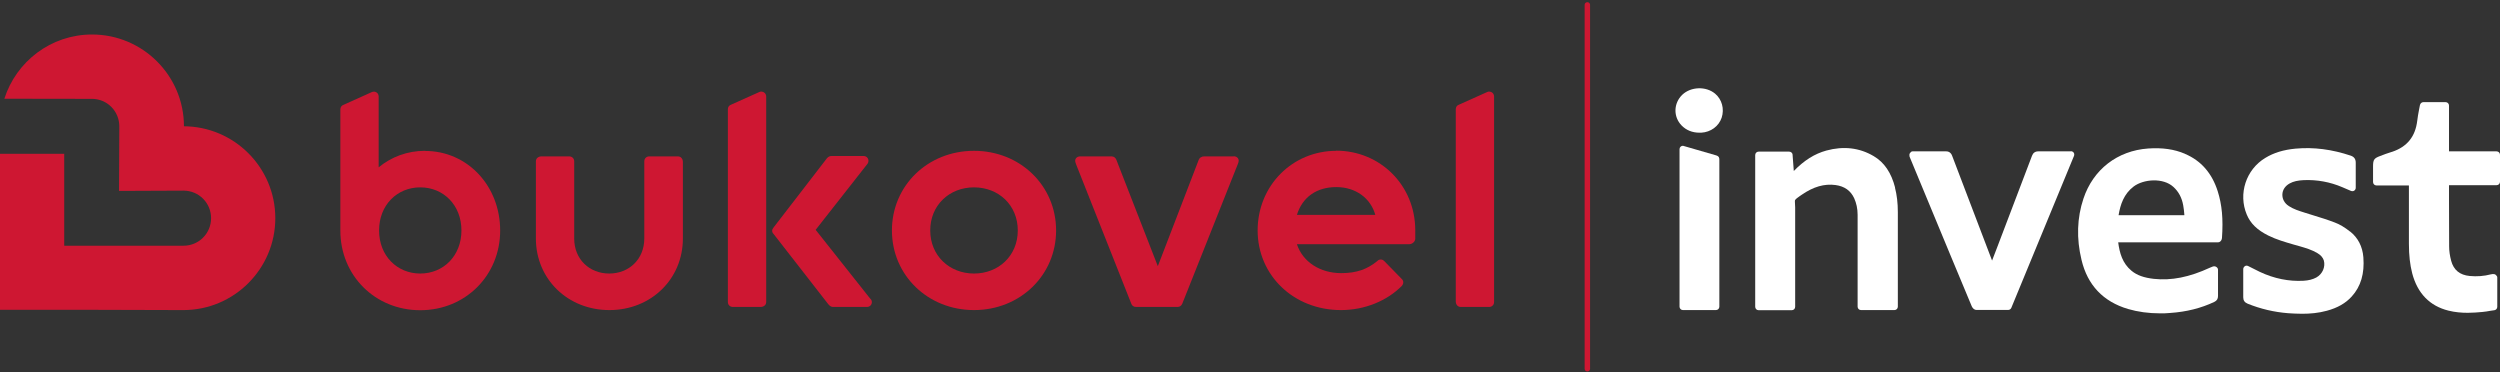
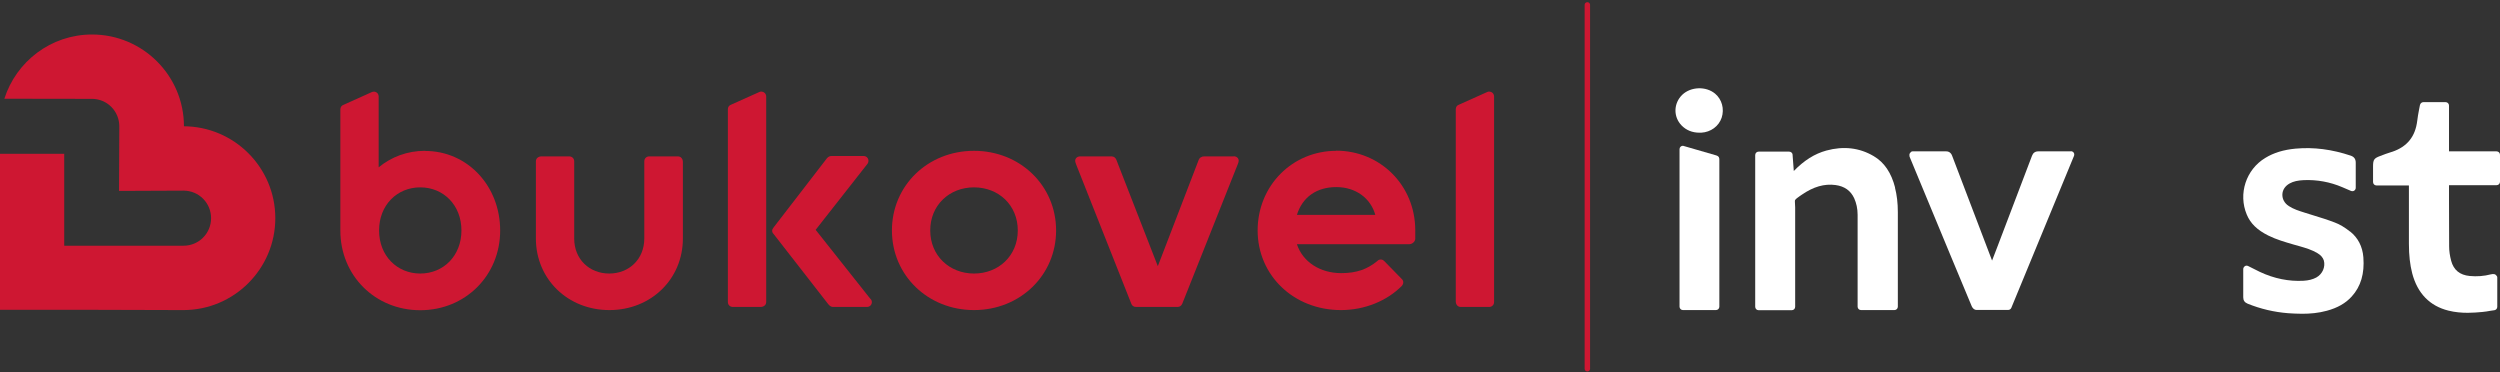
<svg xmlns="http://www.w3.org/2000/svg" width="1000" height="149" viewBox="0 0 1000 149" fill="none">
  <rect x="0" y="0" width="1000" height="149" fill="#333333" stroke="none" />
-   <path d="M874.005 61.525C869.696 59.671 864.896 59.016 859.278 59.398C846.951 60.27 837.243 67.797 833.37 79.47C830.807 87.16 830.534 95.397 832.607 103.96C835.006 114.05 841.279 120.65 851.206 123.595C855.133 124.741 859.387 125.341 864.078 125.341C865.387 125.341 866.751 125.341 868.169 125.177C874.55 124.741 880.441 123.268 885.732 120.759C886.768 120.268 887.205 119.505 887.205 118.414C887.205 115.959 887.205 113.505 887.205 111.051V108.596C887.205 108.596 887.205 108.214 887.205 107.832C887.205 107.178 886.55 106.632 885.896 106.523C885.623 106.523 885.296 106.523 885.077 106.632C884.696 106.796 884.368 106.905 883.987 107.069C875.75 110.887 868.551 112.305 861.515 111.541C857.642 111.105 854.806 110.123 852.624 108.323C848.97 105.323 847.824 101.178 847.279 96.924H887.314C887.914 96.924 888.514 96.324 888.677 95.724C888.677 95.615 888.786 95.287 888.786 95.233C889.332 87.597 888.786 81.87 887.095 76.525C884.805 69.27 880.387 64.252 874.06 61.58L874.005 61.525ZM847.442 86.015C848.151 81.761 849.57 77.561 853.442 74.615C857.424 71.616 865.224 71.016 869.314 74.725C871.442 76.634 872.751 79.088 873.296 82.197C873.514 83.342 873.623 84.542 873.732 85.797V86.07H847.442V86.015Z" fill="white" />
  <path d="M758.045 75.052C756.518 69.106 753.736 64.961 749.482 62.452C743.755 59.071 737.428 58.361 730.555 60.216C725.81 61.525 721.665 64.143 717.519 68.397L717.028 61.907C717.028 61.198 716.374 60.652 715.665 60.652H703.447C702.683 60.652 702.083 61.252 702.083 62.016V122.723C702.083 123.486 702.683 124.086 703.447 124.086H716.701C717.465 124.086 718.065 123.486 718.065 122.723V82.961C718.065 82.579 718.065 82.142 718.01 81.761C718.01 81.161 717.901 80.397 718.01 80.07C718.337 79.524 719.156 78.979 719.919 78.433L720.628 77.943C725.374 74.67 729.737 73.415 734.21 74.016C737.809 74.506 740.264 76.252 741.682 79.306C742.555 81.27 743.046 83.451 743.046 85.906C743.046 94.851 743.046 103.742 743.046 112.687V122.668C743.046 123.432 743.646 124.032 744.409 124.032H757.772C758.536 124.032 759.136 123.432 759.136 122.668V114.541C759.136 104.669 759.136 94.742 759.136 84.87C759.136 81.215 758.754 77.997 757.991 75.052H758.045Z" fill="white" />
  <path d="M998.637 60.543H979.601V42.217C979.601 41.453 979.001 40.853 978.238 40.853H969.347C968.693 40.853 968.147 41.344 967.984 41.998L967.602 43.962C967.329 45.435 967.056 46.853 966.893 48.325C966.129 54.653 962.857 58.689 956.911 60.707L956.53 60.816C955.002 61.307 953.53 61.798 952.057 62.398C949.603 63.325 949.221 63.87 949.221 66.597V72.816C949.221 73.579 949.821 74.179 950.584 74.179H963.566V97.524C963.566 102.16 964.002 105.869 964.875 109.305C967.002 117.378 971.911 122.396 979.383 124.25C982.001 124.905 984.619 125.123 987.074 125.123C989.092 125.123 991.056 124.959 992.855 124.795C994.001 124.686 995.146 124.523 996.237 124.305L997.764 124.086C998.419 123.977 998.91 123.432 998.91 122.723V110.941C998.91 110.56 998.583 110.178 998.255 109.905C997.928 109.632 997.383 109.578 997.001 109.632C996.783 109.632 996.564 109.741 996.346 109.741C993.619 110.45 990.783 110.669 987.892 110.396C983.91 110.014 981.456 107.996 980.474 104.342C979.929 102.324 979.656 100.36 979.656 98.56C979.601 92.233 979.601 85.96 979.601 79.633V74.07H998.637C999.401 74.07 1000 73.47 1000 72.706V61.907C1000 61.143 999.401 60.543 998.637 60.543Z" fill="white" />
  <path d="M940.003 92.615C937.876 90.924 935.858 89.724 933.949 89.015C931.112 87.924 928.167 86.997 925.276 86.124L921.785 85.033C919.549 84.324 917.422 83.67 915.513 82.415C913.822 81.324 912.895 79.633 912.949 77.779C913.004 75.924 914.095 74.343 915.895 73.361C917.367 72.543 919.167 72.161 921.513 72.052C926.749 71.834 931.985 72.761 936.949 74.888L940.385 76.361C940.821 76.525 941.312 76.525 941.694 76.252C942.076 75.979 942.294 75.597 942.294 75.106V71.561C942.294 69.379 942.294 67.252 942.294 65.07C942.294 63.652 941.694 62.78 940.385 62.289C932.749 59.725 925.494 58.798 918.24 59.452C913.495 59.889 909.513 61.089 906.132 63.161C898.386 67.798 895.223 77.561 898.714 85.851C900.186 89.397 902.913 92.015 907.277 94.197C910.549 95.833 914.04 96.815 917.367 97.796L919.713 98.451C922.331 99.215 924.785 99.924 927.022 101.287C928.385 102.105 929.149 103.033 929.531 104.178C930.24 106.796 928.985 109.632 926.531 110.996C925.113 111.76 923.422 112.196 921.404 112.305C915.567 112.632 909.622 111.432 903.95 108.76C902.913 108.269 901.877 107.723 900.786 107.178L899.259 106.414C898.823 106.196 898.332 106.196 897.95 106.469C897.568 106.742 897.295 107.178 897.295 107.614V110.505C897.295 113.341 897.295 116.123 897.295 118.905C897.295 120.159 897.841 120.977 899.041 121.468C904.168 123.541 909.622 124.85 915.295 125.286C917.04 125.395 918.895 125.505 920.858 125.505C924.022 125.505 927.349 125.232 930.731 124.305C934.985 123.159 938.258 121.305 940.712 118.578C944.366 114.541 945.839 109.414 945.348 102.924C945.021 98.615 943.167 95.069 940.058 92.615H940.003Z" fill="white" />
  <path d="M828.298 60.543H824.971C821.698 60.543 818.48 60.543 815.317 60.543C814.062 60.543 813.244 61.143 812.808 62.289C808.171 74.561 803.481 86.779 798.844 98.996L796.826 104.233C791.481 90.269 786.136 76.252 780.845 62.289C780.409 61.089 779.482 60.489 778.336 60.543C775.227 60.543 772.118 60.543 769.009 60.543H765.9C765.9 60.543 765.518 60.543 764.973 60.543C764.537 60.543 764.209 60.925 763.937 61.307C763.718 61.689 763.718 62.234 763.828 62.67L780.027 101.724C782.918 108.651 785.754 115.523 788.645 122.396C788.863 122.996 789.572 123.977 790.608 123.977C793.281 123.977 795.899 123.977 798.572 123.977C799.335 123.977 800.153 123.977 800.917 123.977H803.262C803.808 123.977 804.299 123.65 804.517 123.159L829.607 62.343C829.771 61.907 829.716 61.416 829.498 61.089C829.225 60.707 828.843 60.489 828.352 60.489L828.298 60.543Z" fill="white" />
  <path d="M686.376 62.125L673.176 58.307C672.412 58.307 671.812 58.907 671.812 59.67V122.668C671.812 123.432 672.412 124.032 673.176 124.032H686.376C687.139 124.032 687.739 123.432 687.739 122.668V64.034C687.739 63.27 687.739 62.507 686.376 62.125Z" fill="white" />
-   <path d="M672.904 37.908C669.413 41.289 669.249 46.689 672.631 50.18C674.485 52.089 676.94 53.071 679.722 53.071H679.94C679.94 53.071 680.103 53.071 680.212 53.071C680.322 53.071 680.431 53.071 680.54 53.071C684.303 52.853 687.521 50.507 688.667 47.071C689.812 43.58 688.776 39.762 686.049 37.471C682.394 34.417 676.34 34.635 672.904 37.908Z" fill="white" />
+   <path d="M672.904 37.908C669.413 41.289 669.249 46.689 672.631 50.18C674.485 52.089 676.94 53.071 679.722 53.071H679.94C680.322 53.071 680.431 53.071 680.54 53.071C684.303 52.853 687.521 50.507 688.667 47.071C689.812 43.58 688.776 39.762 686.049 37.471C682.394 34.417 676.34 34.635 672.904 37.908Z" fill="white" />
  <path d="M170.066 60.325C162.866 60.325 156.539 62.78 151.467 66.925V38.617C151.467 37.471 150.594 36.653 149.503 36.653C149.121 36.653 148.74 36.817 148.522 36.926L137.504 41.889C136.631 42.162 136.14 42.871 136.14 43.744V92.233C136.14 110.232 150.049 124.086 168.103 124.086C186.157 124.086 200.065 110.178 200.065 92.233C200.065 74.288 186.92 60.38 170.066 60.38V60.325ZM168.103 109.414C158.83 109.414 151.63 102.324 151.63 92.178C151.63 82.033 158.83 74.943 168.103 74.943C177.375 74.943 184.575 82.033 184.575 92.178C184.575 102.324 177.375 109.414 168.103 109.414Z" fill="#CE1732" />
  <path d="M304.57 36.599C304.188 36.599 303.806 36.762 303.588 36.871L292.516 41.835C291.643 42.108 291.152 42.817 291.152 43.689V120.814C291.152 121.959 292.025 122.777 293.116 122.777H304.243C305.606 122.777 306.479 121.905 306.479 120.814V38.617C306.479 37.471 305.606 36.653 304.515 36.653L304.57 36.599Z" fill="#CE1732" />
  <path d="M271.081 62.561H259.681C258.536 62.561 257.718 63.434 257.718 64.525V95.397C257.718 103.687 251.609 109.414 243.7 109.414C235.791 109.414 229.682 103.742 229.682 95.397V64.525C229.682 63.38 228.809 62.561 227.719 62.561H216.592C215.228 62.561 214.355 63.434 214.355 64.525V95.397C214.355 111.651 227.119 124.032 243.754 124.032C260.39 124.032 273.153 111.651 273.153 95.397V64.798C273.153 63.434 272.281 62.561 271.19 62.561H271.135H271.081Z" fill="#CE1732" />
  <path d="M493.509 62.561H481.727C480.473 62.561 479.764 63.216 479.491 63.925L463.128 106.469L446.547 63.925C446.274 63.161 445.565 62.561 444.692 62.561H432.038C430.893 62.561 430.075 63.325 430.075 64.307C430.075 64.798 430.347 65.452 430.457 65.779L452.492 121.414C452.765 122.286 453.474 122.777 454.456 122.777H471.037C471.91 122.777 472.51 122.286 472.891 121.523L495.091 65.725C495.254 65.343 495.472 64.743 495.472 64.252C495.472 63.27 494.6 62.507 493.509 62.507H493.454L493.509 62.561Z" fill="#CE1732" />
  <path d="M595.724 36.599C595.342 36.599 595.015 36.762 594.742 36.871L583.67 41.835C582.797 42.108 582.306 42.817 582.306 43.689V120.541C582.306 121.905 583.179 122.777 584.27 122.777H595.669C596.815 122.777 597.633 121.905 597.633 120.814V38.617C597.633 37.471 596.76 36.653 595.669 36.653L595.724 36.599Z" fill="#CE1732" />
  <path d="M534.526 60.325C516.963 60.325 503.055 74.234 503.055 92.178C503.055 110.123 517.454 124.032 536.381 124.032C545.926 124.032 554.871 120.323 560.816 114.269C561.089 113.887 561.307 113.505 561.307 112.905C561.307 112.414 561.089 111.923 560.653 111.541L553.726 104.451C553.344 104.069 552.853 103.796 552.362 103.796C551.707 103.796 551.217 104.069 550.889 104.451C546.908 107.669 542.708 109.251 536.49 109.251C528.036 109.251 521.109 104.778 518.763 97.687H563.652C565.016 97.687 566.107 96.542 566.107 95.451V92.124C566.107 74.125 552.089 60.271 534.472 60.271L534.526 60.325ZM518.763 85.96C520.999 78.761 526.727 74.834 534.526 74.834C542.326 74.834 548.271 79.306 550.126 85.96H518.763Z" fill="#CE1732" />
  <path d="M326.279 91.906L346.624 65.998C347.005 65.616 347.387 65.016 347.387 64.361C347.387 63.216 346.515 62.398 345.424 62.398H332.661C331.515 62.398 330.915 63.052 330.424 63.761L309.48 90.924C308.716 91.797 308.607 92.778 309.48 93.651L331.188 121.523C331.679 122.177 332.333 122.777 333.151 122.777H346.787C347.933 122.777 348.751 121.905 348.751 120.814C348.751 120.159 348.369 119.668 347.987 119.341L326.279 91.96V91.906Z" fill="#CE1732" />
  <path d="M389.604 60.325C371.114 60.325 356.769 74.234 356.769 92.178C356.769 110.123 371.169 124.032 389.604 124.032C408.04 124.032 422.439 110.123 422.439 92.178C422.439 74.234 408.04 60.325 389.604 60.325ZM389.604 109.414C379.841 109.414 372.096 102.324 372.096 92.178C372.096 82.033 379.786 74.943 389.604 74.943C399.422 74.943 407.113 82.033 407.113 92.178C407.113 102.324 399.422 109.414 389.604 109.414Z" fill="#CE1732" />
  <path d="M634.94 1.964V147.486" stroke="#CE1732" stroke-width="2.174" stroke-miterlimit="10" stroke-linecap="round" />
  <path d="M73.579 50.507C73.579 30.272 57.107 13.8 36.817 13.8C20.399 13.8 6.491 24.599 1.745 39.489C9.981 39.489 36.762 39.544 36.762 39.544C42.871 39.544 47.725 44.453 47.725 50.562C47.725 52.58 47.616 69.543 47.616 76.361C53.016 76.361 66.979 76.252 73.415 76.252C79.524 76.252 84.433 81.161 84.433 87.27C84.433 93.378 79.524 98.287 73.415 98.287H25.69V61.525H0V123.923H35.89C49.907 123.977 65.07 124.032 73.361 124.032C93.597 124.032 110.123 107.56 110.123 87.27C110.123 66.979 93.651 50.562 73.415 50.507H73.579Z" fill="#CE1732" />
</svg>